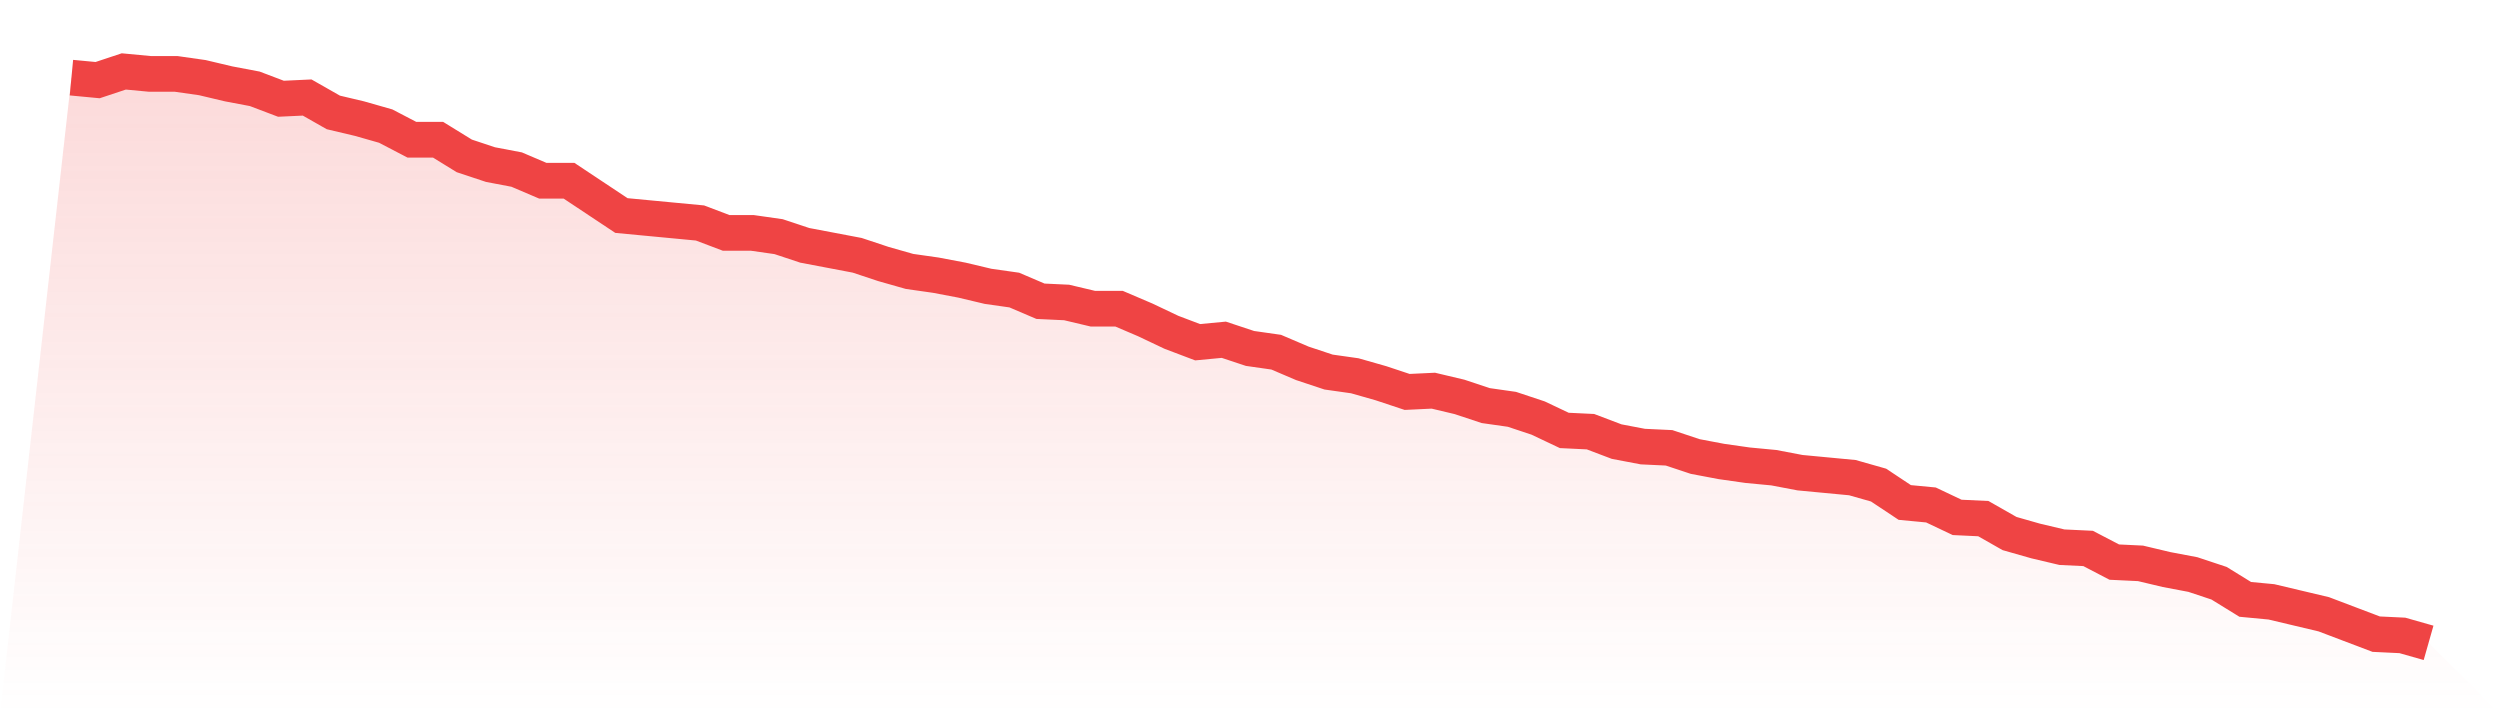
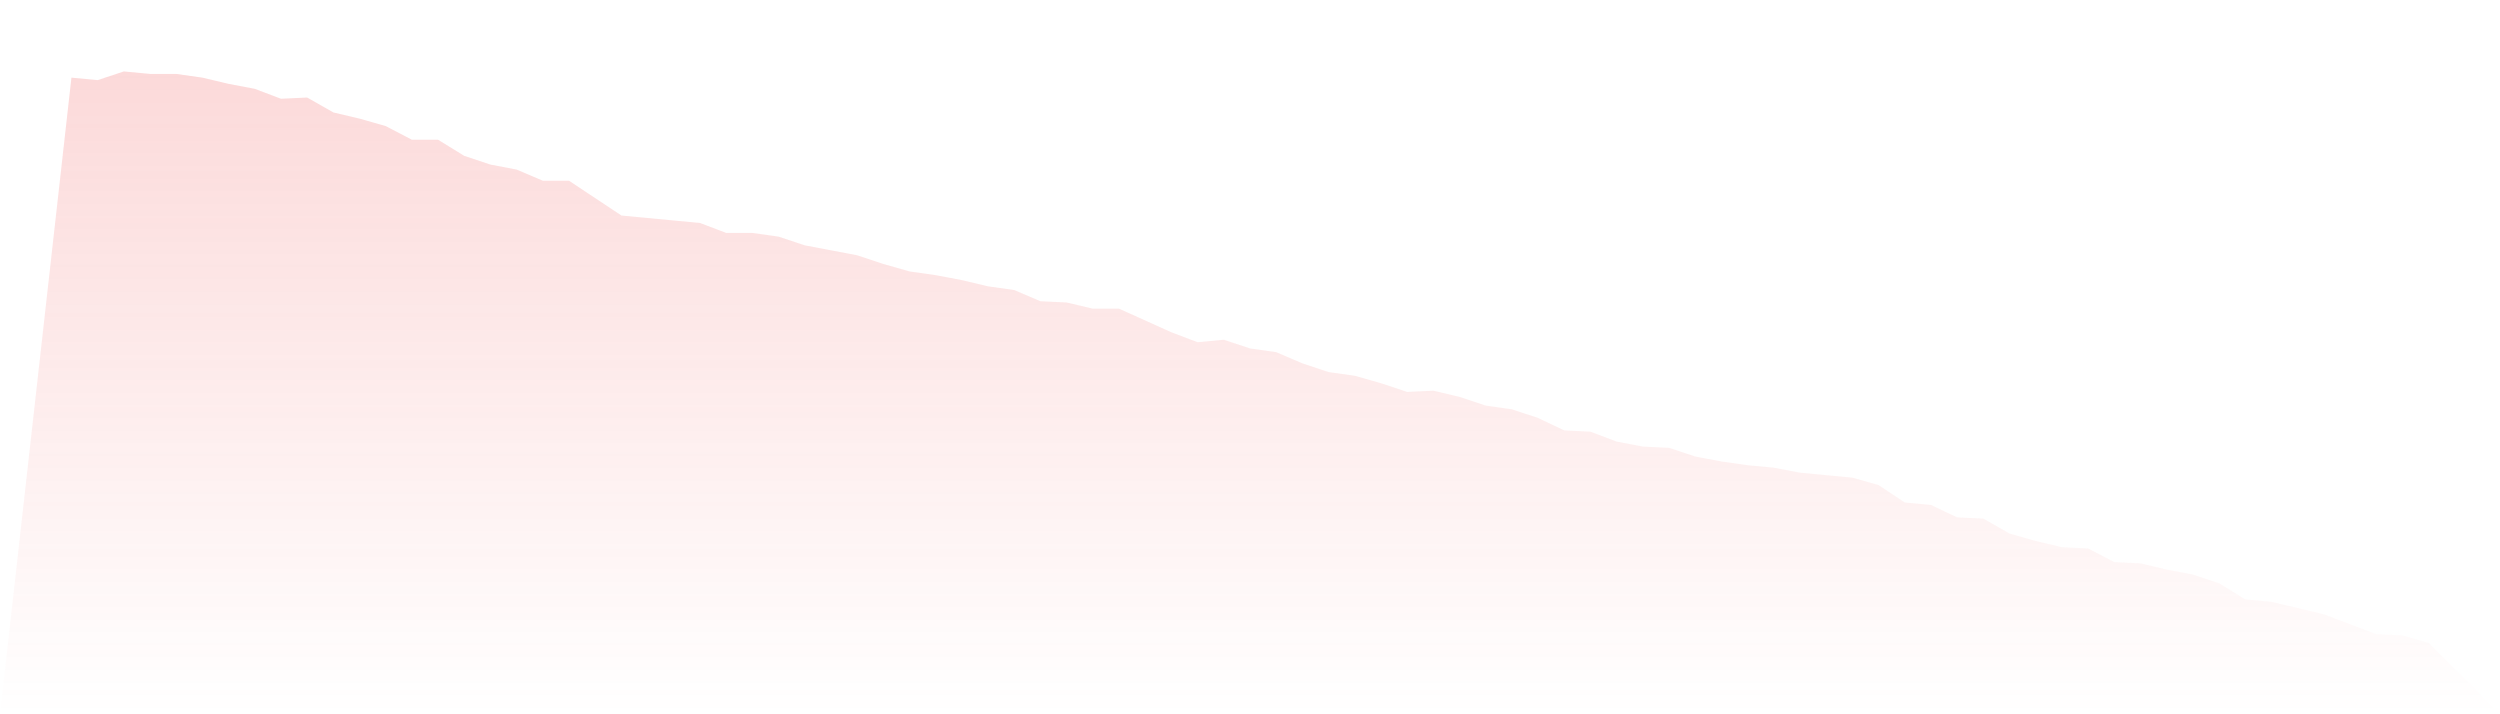
<svg xmlns="http://www.w3.org/2000/svg" viewBox="0 0 140 40">
  <defs>
    <linearGradient id="gradient" x1="0" x2="0" y1="0" y2="1">
      <stop offset="0%" stop-color="#ef4444" stop-opacity="0.2" />
      <stop offset="100%" stop-color="#ef4444" stop-opacity="0" />
    </linearGradient>
  </defs>
-   <path d="M4,4.348 L4,4.348 L5.467,4.487 L6.933,4 L8.4,4.139 L9.867,4.139 L11.333,4.348 L12.8,4.696 L14.267,4.974 L15.733,5.53 L17.2,5.461 L18.667,6.296 L20.133,6.643 L21.6,7.061 L23.067,7.826 L24.533,7.826 L26,8.73 L27.467,9.217 L28.933,9.496 L30.4,10.122 L31.867,10.122 L33.333,11.096 L34.8,12.07 L36.267,12.209 L37.733,12.348 L39.2,12.487 L40.667,13.043 L42.133,13.043 L43.6,13.252 L45.067,13.739 L46.533,14.017 L48,14.296 L49.467,14.783 L50.933,15.2 L52.4,15.409 L53.867,15.687 L55.333,16.035 L56.8,16.243 L58.267,16.87 L59.733,16.939 L61.2,17.287 L62.667,17.287 L64.133,17.913 L65.6,18.609 L67.067,19.165 L68.533,19.026 L70,19.513 L71.467,19.722 L72.933,20.348 L74.4,20.835 L75.867,21.043 L77.333,21.461 L78.8,21.948 L80.267,21.878 L81.733,22.226 L83.2,22.713 L84.667,22.922 L86.133,23.409 L87.6,24.104 L89.067,24.174 L90.533,24.73 L92,25.009 L93.467,25.078 L94.933,25.565 L96.4,25.843 L97.867,26.052 L99.333,26.191 L100.8,26.47 L102.267,26.609 L103.733,26.748 L105.2,27.165 L106.667,28.139 L108.133,28.278 L109.6,28.974 L111.067,29.043 L112.533,29.878 L114,30.296 L115.467,30.643 L116.933,30.713 L118.4,31.478 L119.867,31.548 L121.333,31.896 L122.8,32.174 L124.267,32.661 L125.733,33.565 L127.2,33.704 L128.667,34.052 L130.133,34.4 L131.6,34.957 L133.067,35.513 L134.533,35.583 L136,36 L140,40 L0,40 z" fill="url(#gradient)" />
-   <path d="M4,4.348 L4,4.348 L5.467,4.487 L6.933,4 L8.4,4.139 L9.867,4.139 L11.333,4.348 L12.8,4.696 L14.267,4.974 L15.733,5.53 L17.2,5.461 L18.667,6.296 L20.133,6.643 L21.6,7.061 L23.067,7.826 L24.533,7.826 L26,8.73 L27.467,9.217 L28.933,9.496 L30.4,10.122 L31.867,10.122 L33.333,11.096 L34.8,12.07 L36.267,12.209 L37.733,12.348 L39.2,12.487 L40.667,13.043 L42.133,13.043 L43.6,13.252 L45.067,13.739 L46.533,14.017 L48,14.296 L49.467,14.783 L50.933,15.2 L52.4,15.409 L53.867,15.687 L55.333,16.035 L56.8,16.243 L58.267,16.87 L59.733,16.939 L61.2,17.287 L62.667,17.287 L64.133,17.913 L65.6,18.609 L67.067,19.165 L68.533,19.026 L70,19.513 L71.467,19.722 L72.933,20.348 L74.4,20.835 L75.867,21.043 L77.333,21.461 L78.8,21.948 L80.267,21.878 L81.733,22.226 L83.2,22.713 L84.667,22.922 L86.133,23.409 L87.6,24.104 L89.067,24.174 L90.533,24.73 L92,25.009 L93.467,25.078 L94.933,25.565 L96.4,25.843 L97.867,26.052 L99.333,26.191 L100.8,26.47 L102.267,26.609 L103.733,26.748 L105.2,27.165 L106.667,28.139 L108.133,28.278 L109.6,28.974 L111.067,29.043 L112.533,29.878 L114,30.296 L115.467,30.643 L116.933,30.713 L118.4,31.478 L119.867,31.548 L121.333,31.896 L122.8,32.174 L124.267,32.661 L125.733,33.565 L127.2,33.704 L128.667,34.052 L130.133,34.4 L131.6,34.957 L133.067,35.513 L134.533,35.583 L136,36" fill="none" stroke="#ef4444" stroke-width="2" />
+   <path d="M4,4.348 L4,4.348 L5.467,4.487 L6.933,4 L8.4,4.139 L9.867,4.139 L11.333,4.348 L12.8,4.696 L14.267,4.974 L15.733,5.53 L17.2,5.461 L18.667,6.296 L20.133,6.643 L21.6,7.061 L23.067,7.826 L24.533,7.826 L26,8.73 L27.467,9.217 L28.933,9.496 L30.4,10.122 L31.867,10.122 L33.333,11.096 L34.8,12.07 L36.267,12.209 L37.733,12.348 L39.2,12.487 L40.667,13.043 L42.133,13.043 L43.6,13.252 L45.067,13.739 L46.533,14.017 L48,14.296 L49.467,14.783 L50.933,15.2 L52.4,15.409 L53.867,15.687 L55.333,16.035 L56.8,16.243 L58.267,16.87 L59.733,16.939 L61.2,17.287 L62.667,17.287 L65.6,18.609 L67.067,19.165 L68.533,19.026 L70,19.513 L71.467,19.722 L72.933,20.348 L74.4,20.835 L75.867,21.043 L77.333,21.461 L78.8,21.948 L80.267,21.878 L81.733,22.226 L83.2,22.713 L84.667,22.922 L86.133,23.409 L87.6,24.104 L89.067,24.174 L90.533,24.73 L92,25.009 L93.467,25.078 L94.933,25.565 L96.4,25.843 L97.867,26.052 L99.333,26.191 L100.8,26.47 L102.267,26.609 L103.733,26.748 L105.2,27.165 L106.667,28.139 L108.133,28.278 L109.6,28.974 L111.067,29.043 L112.533,29.878 L114,30.296 L115.467,30.643 L116.933,30.713 L118.4,31.478 L119.867,31.548 L121.333,31.896 L122.8,32.174 L124.267,32.661 L125.733,33.565 L127.2,33.704 L128.667,34.052 L130.133,34.4 L131.6,34.957 L133.067,35.513 L134.533,35.583 L136,36 L140,40 L0,40 z" fill="url(#gradient)" />
</svg>